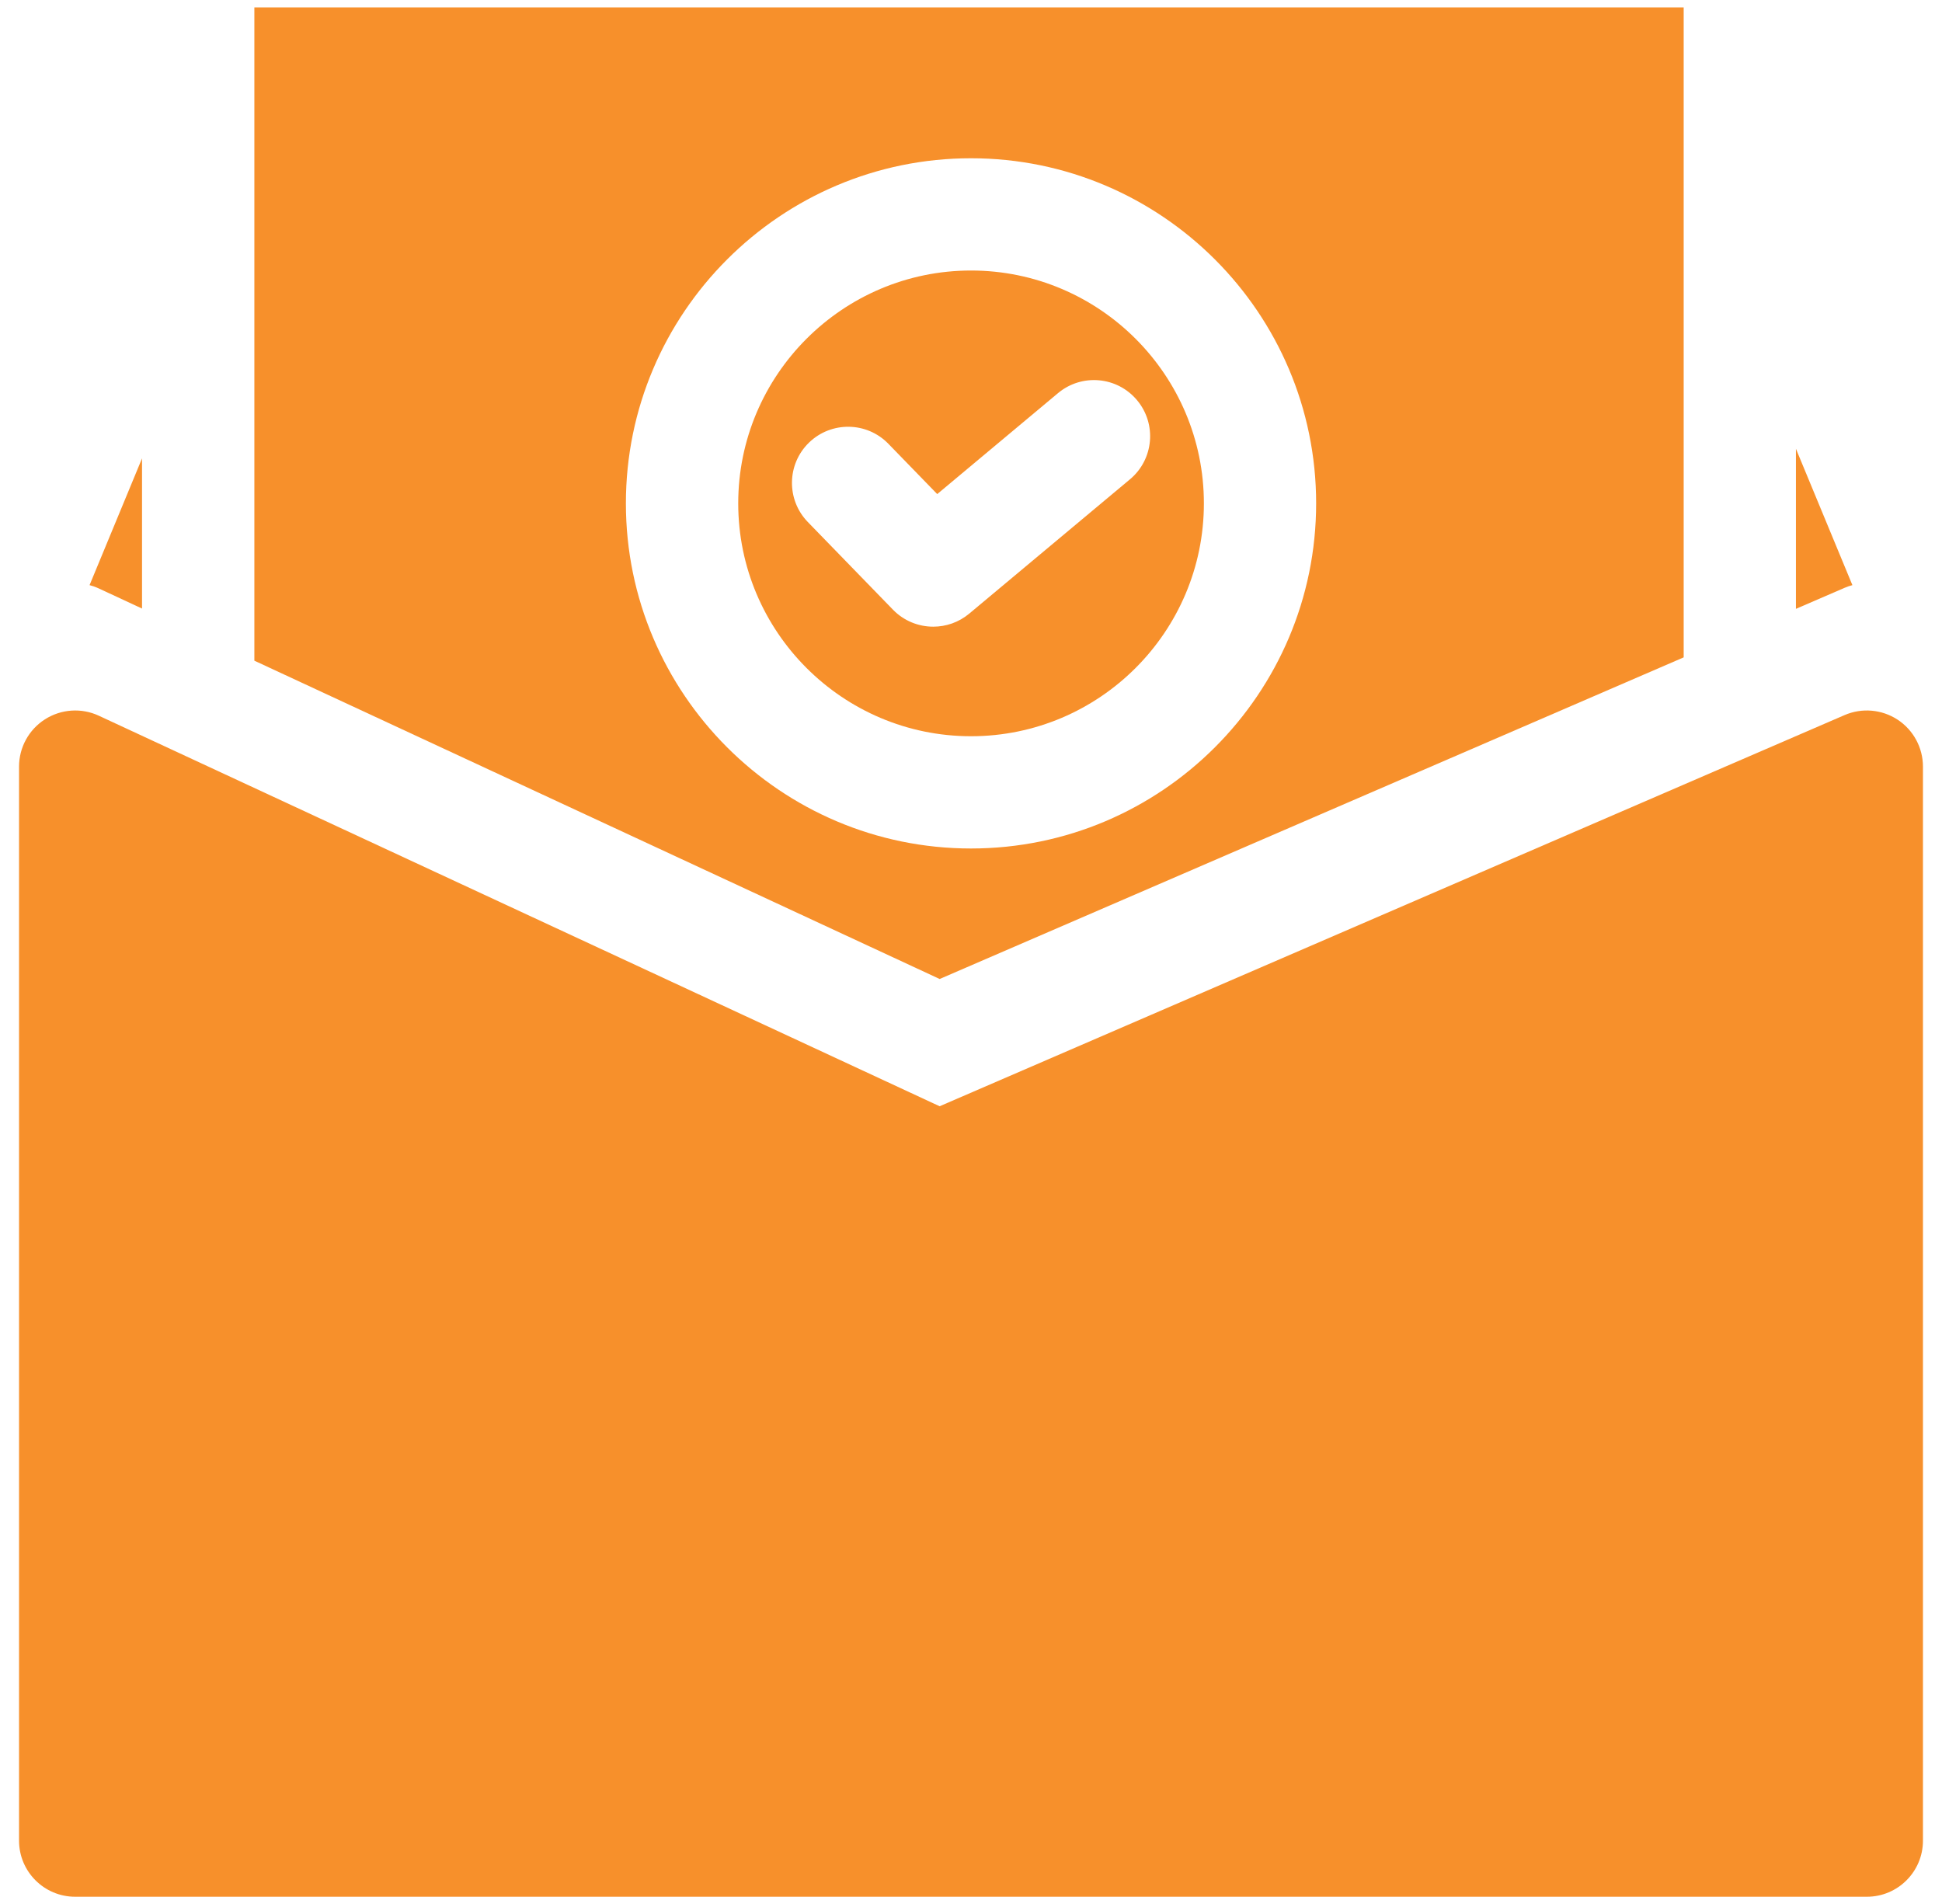
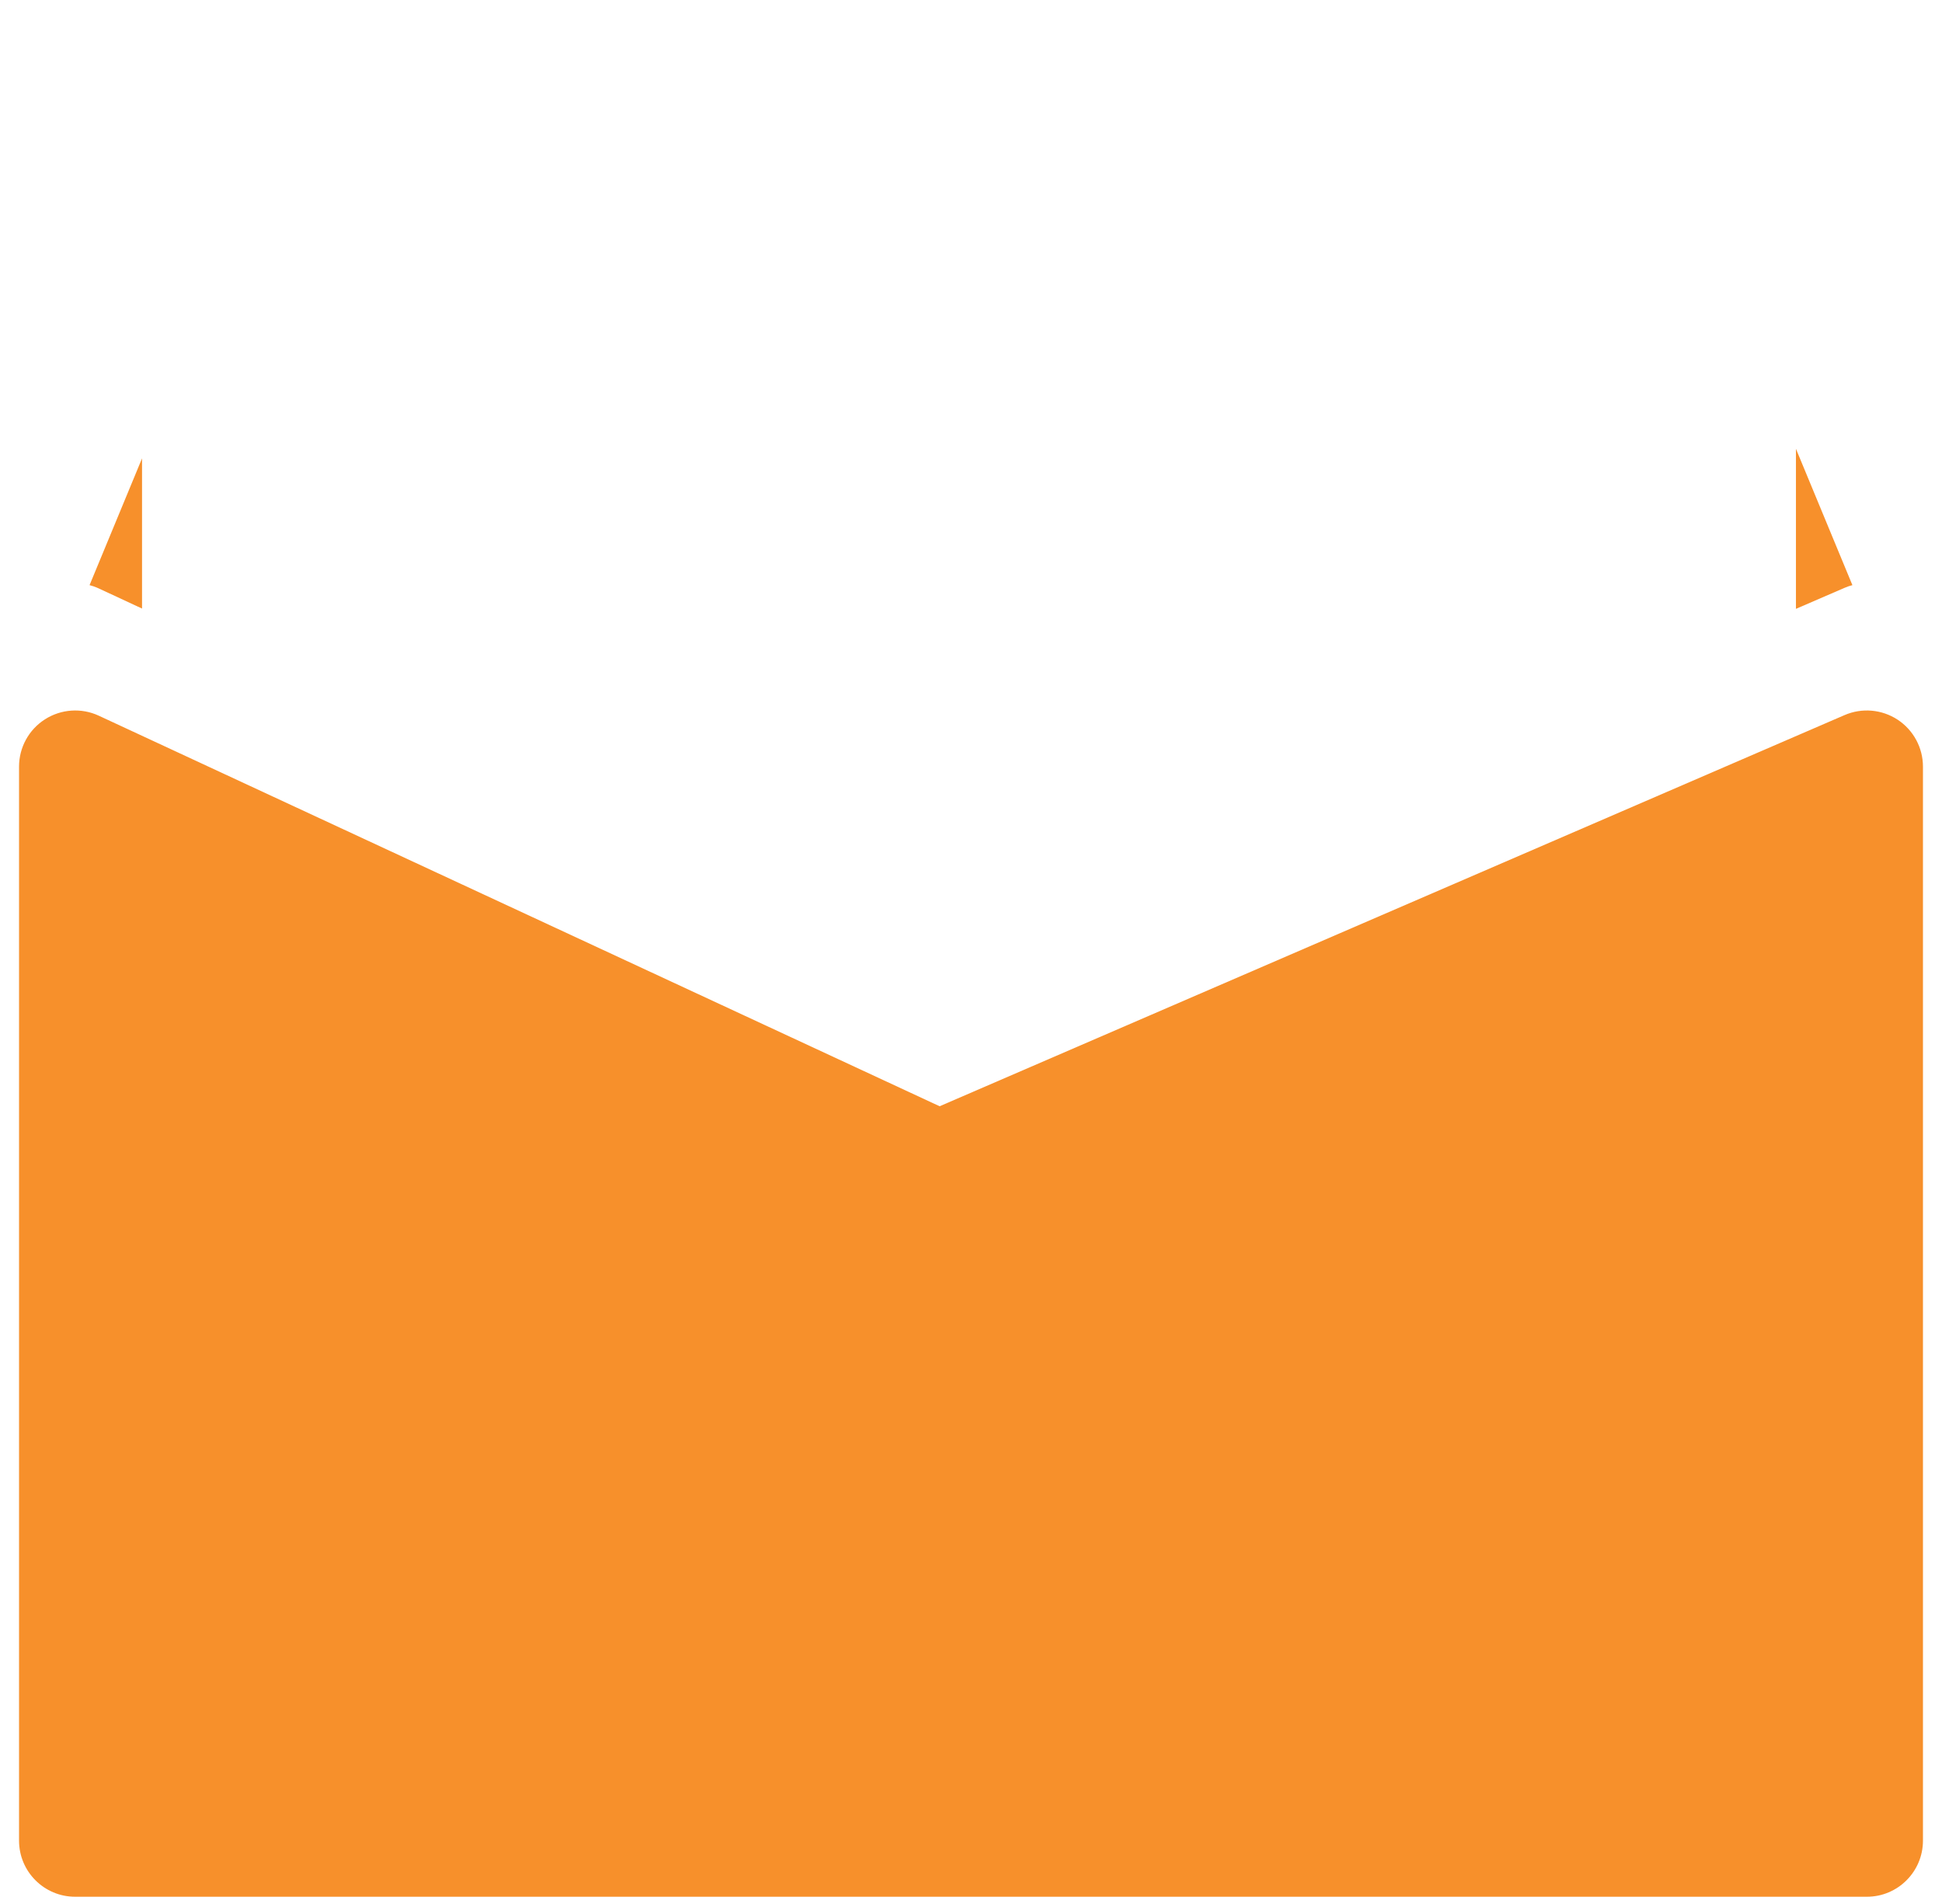
<svg xmlns="http://www.w3.org/2000/svg" width="51" height="50" viewBox="0 0 51 50" fill="none">
  <g clip-path="url(#clip0_269_3776)">
-     <path d="M25.501 7.104C22.13 7.104 19.387 9.848 19.387 13.219C19.387 16.591 22.13 19.334 25.501 19.334C28.873 19.334 31.616 16.591 31.616 13.219C31.616 9.848 28.873 7.104 25.501 7.104ZM29.676 12.586L25.454 16.114C25.179 16.344 24.843 16.457 24.509 16.457C24.123 16.457 23.739 16.307 23.451 16.011L21.215 13.709C20.648 13.125 20.661 12.191 21.245 11.624C21.829 11.057 22.763 11.07 23.33 11.654L24.613 12.975L27.785 10.324C28.41 9.802 29.339 9.885 29.861 10.51C30.383 11.134 30.3 12.064 29.676 12.586Z" fill="#F7902B" />
-     <path d="M6.68 17.35L24.677 25.709L44.216 17.263V0.195H6.68V17.35ZM25.5 22.282C20.503 22.282 16.437 18.216 16.437 13.219C16.437 8.222 20.503 4.156 25.5 4.156C30.498 4.156 34.564 8.222 34.564 13.219C34.564 18.216 30.498 22.282 25.5 22.282Z" fill="#F7902B" />
    <path d="M50.5 20.129V20.132C50.5 19.636 50.25 19.173 49.836 18.9C49.42 18.628 48.897 18.582 48.441 18.779L24.676 29.051L2.595 18.795C2.139 18.583 1.605 18.619 1.181 18.89C0.757 19.16 0.5 19.629 0.5 20.132V20.121V20.133V48.336C0.5 49.15 1.16 49.81 1.974 49.81H49.026C49.84 49.81 50.5 49.15 50.5 48.336V20.143C50.5 20.139 50.5 20.134 50.5 20.129Z" fill="#F7902B" />
    <path d="M47.164 15.989L48.441 15.437C48.508 15.408 48.577 15.384 48.647 15.366L47.164 11.785V15.989Z" fill="#F7902B" />
    <path d="M3.73 15.981V12.037L2.352 15.366C2.434 15.388 2.516 15.416 2.594 15.453L3.73 15.981Z" fill="#F7902B" />
  </g>
  <defs>
    <clipPath id="clip0_269_3776">
      <rect width="50" height="50" fill="white" transform="translate(0.5)" />
    </clipPath>
  </defs>
</svg>